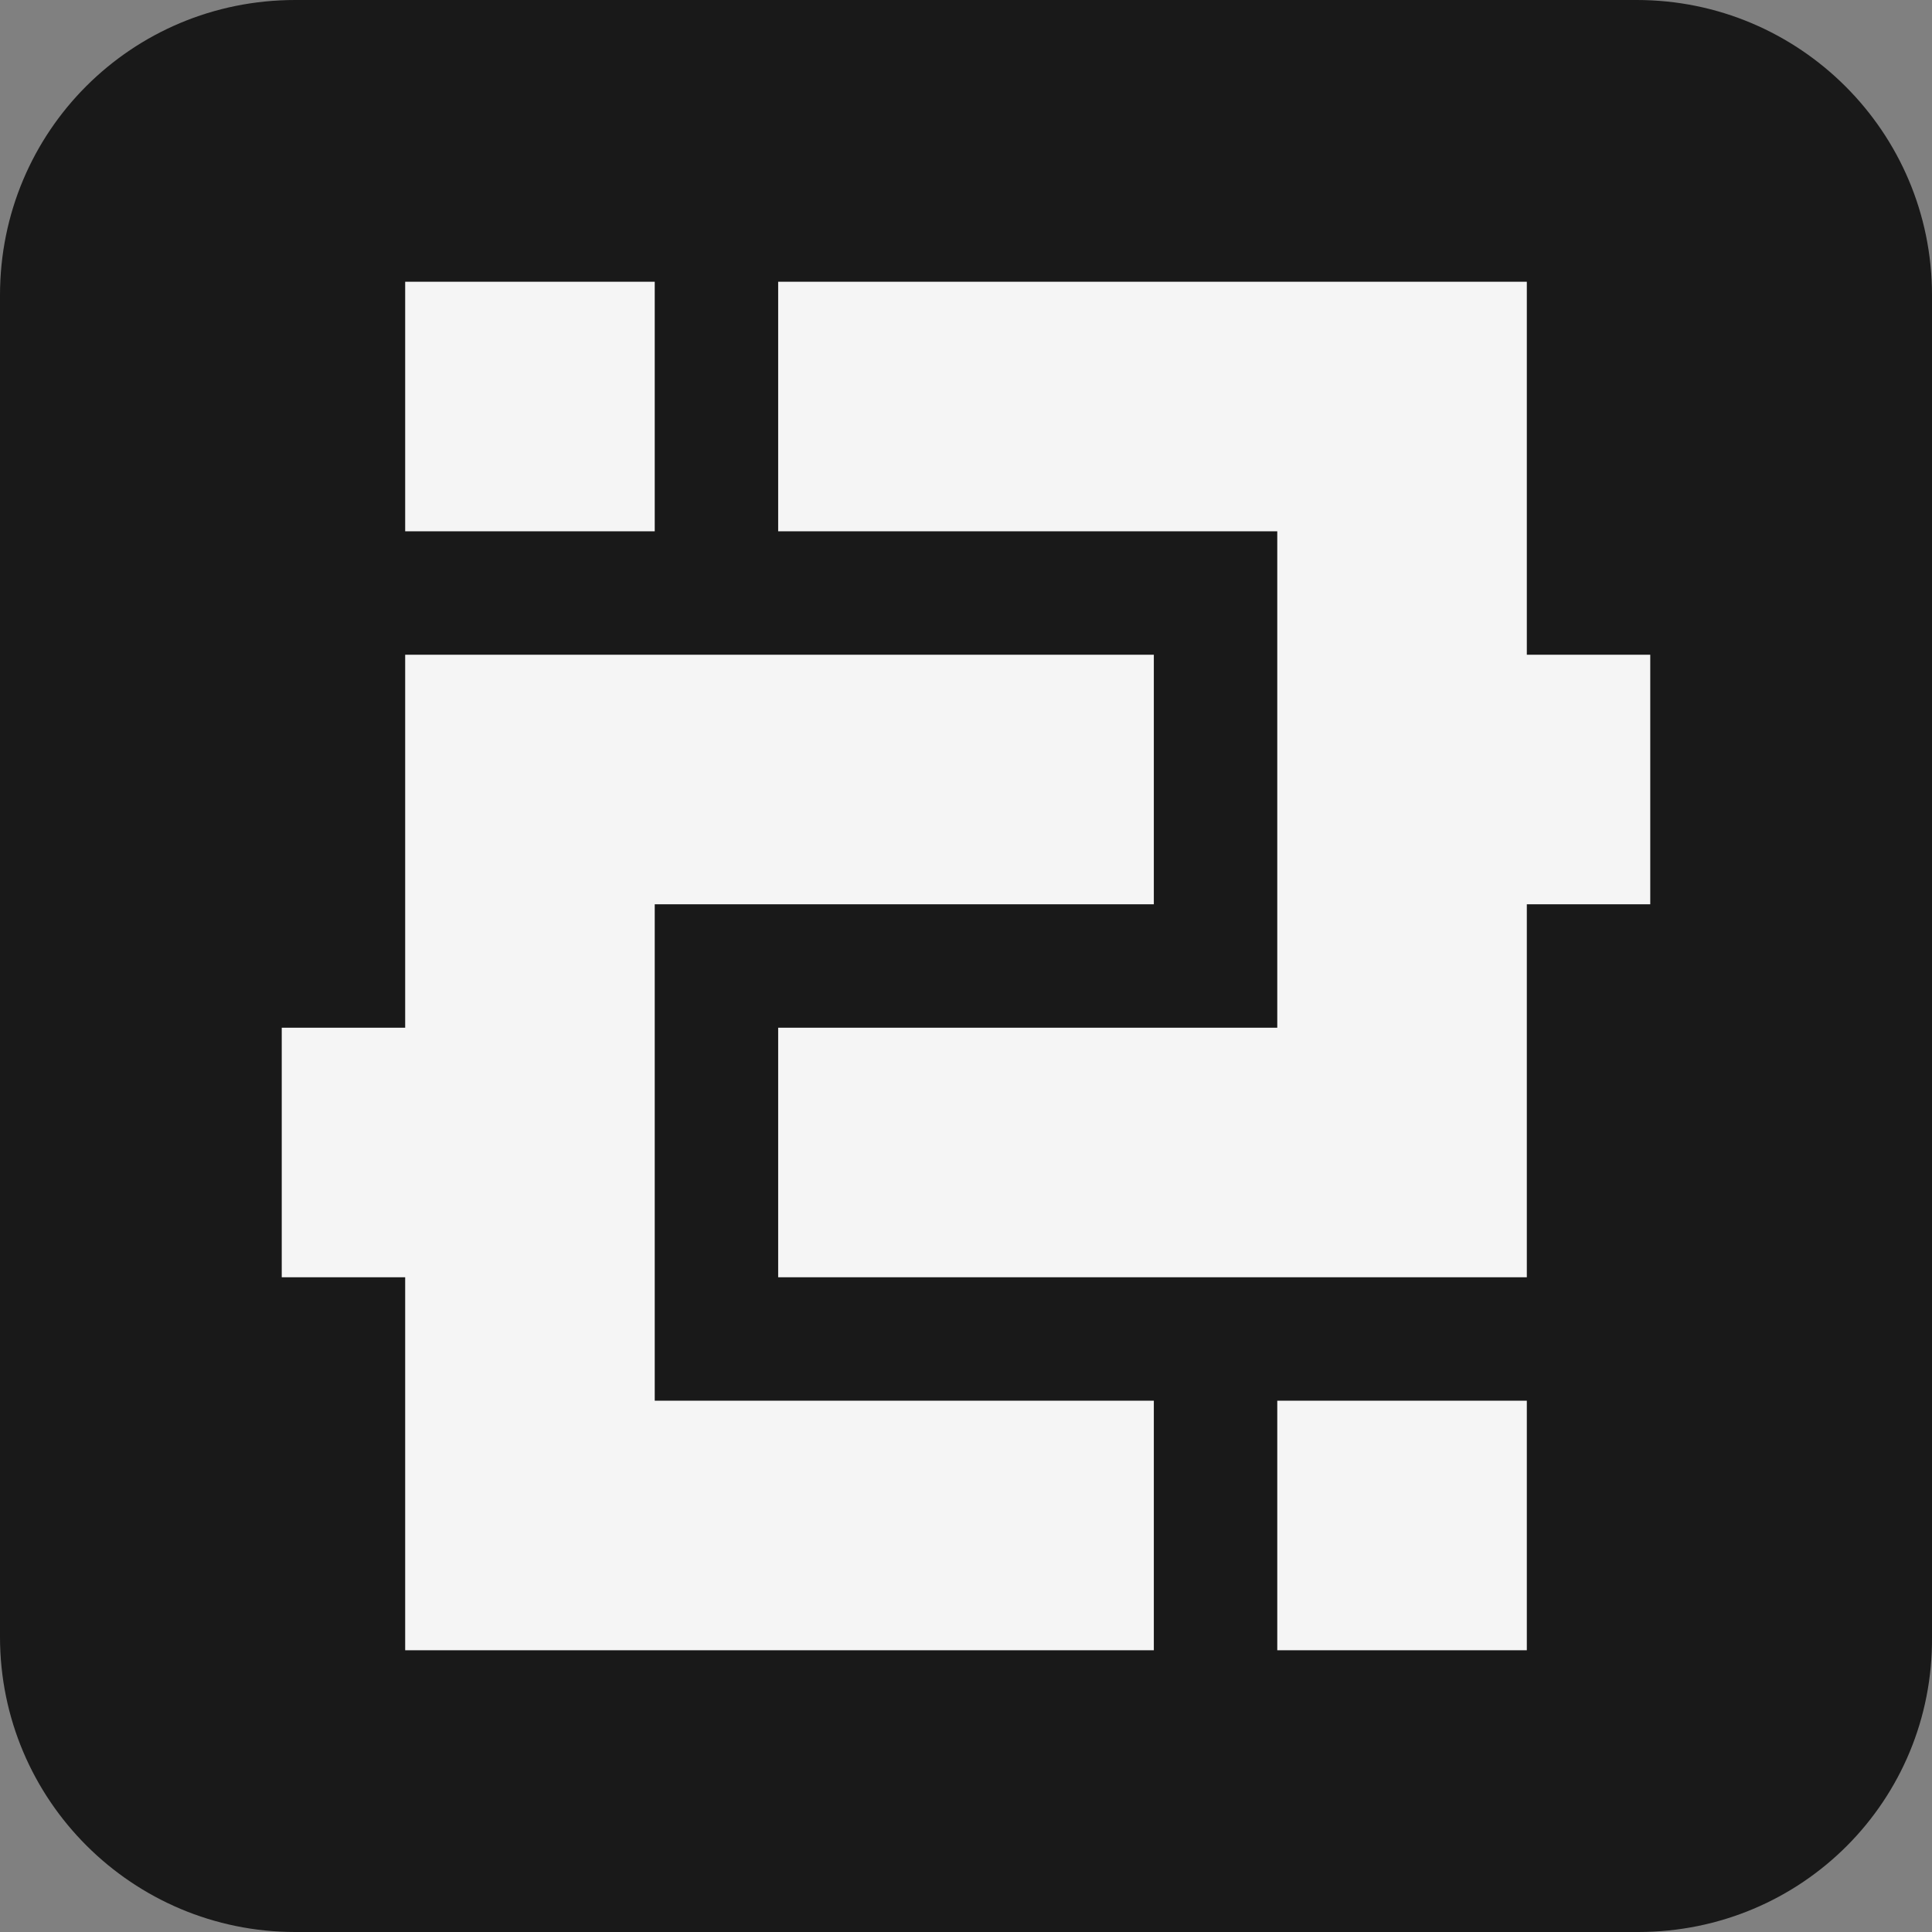
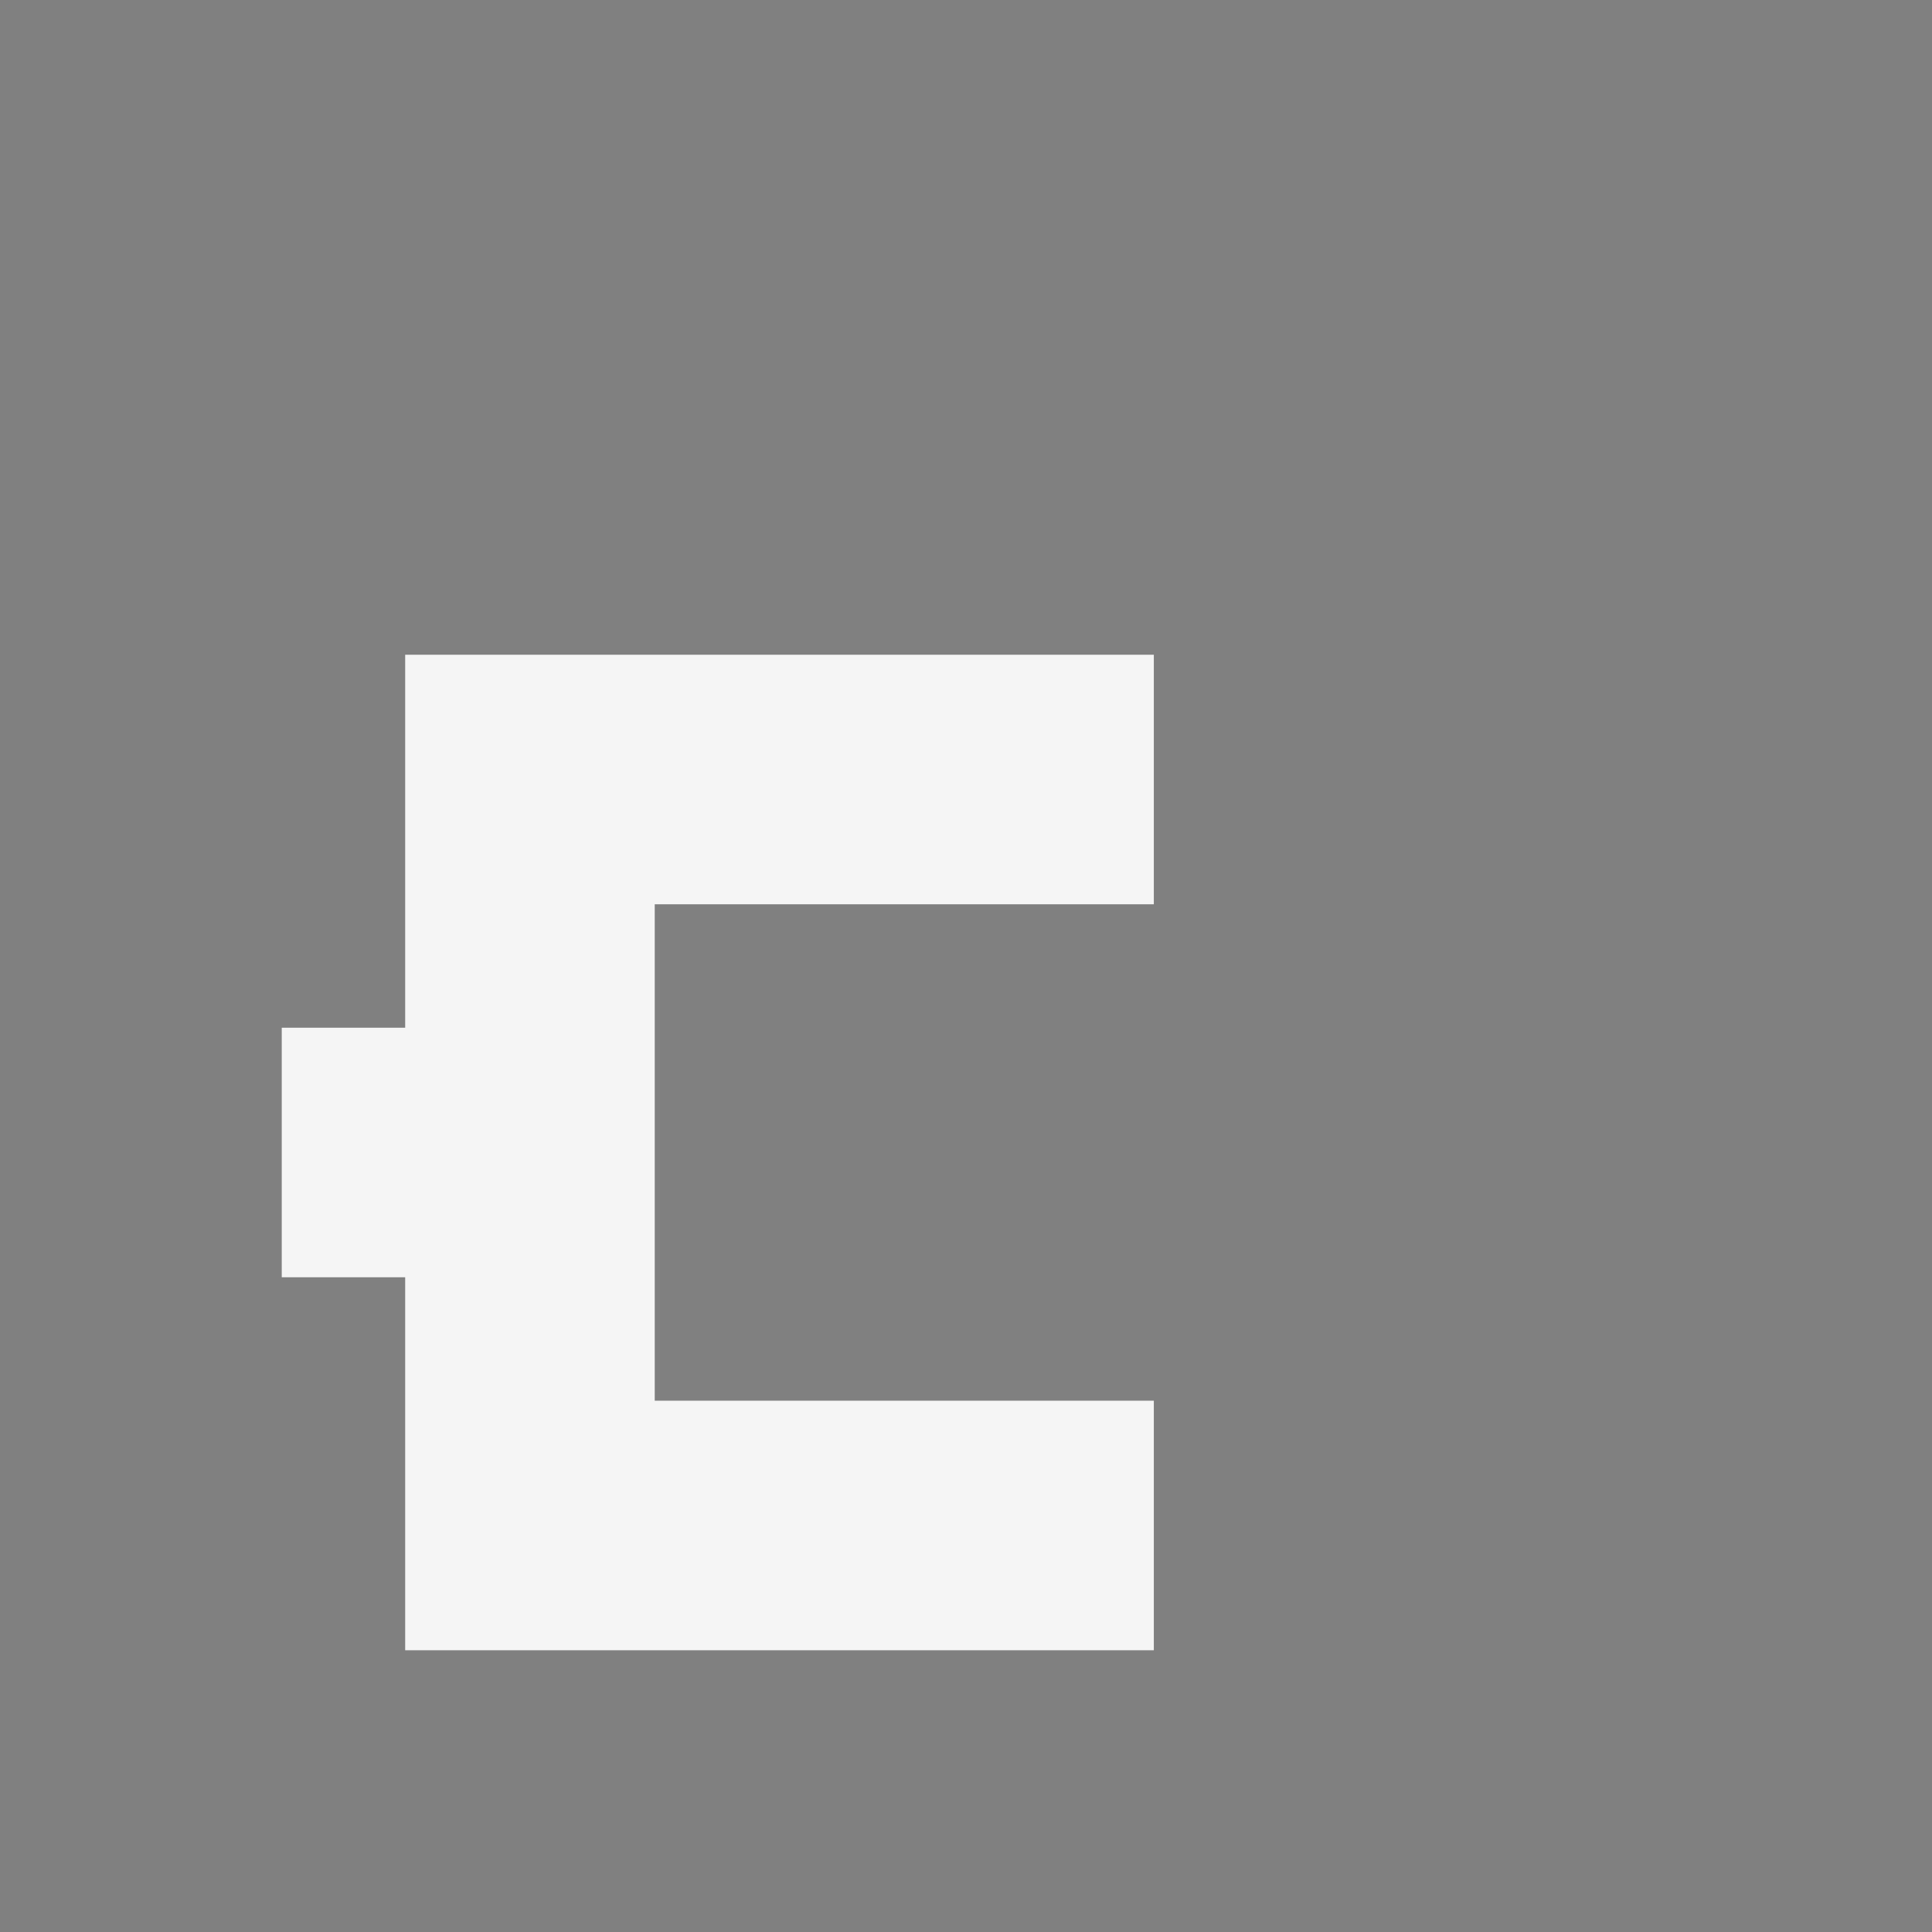
<svg xmlns="http://www.w3.org/2000/svg" version="1.1" id="Layer_1" x="0px" y="0px" viewBox="0 0 144 144" style="enable-background:new 0 0 144 144;" xml:space="preserve">
  <rect x="0" y="0" width="144" height="144" fill="#808080" stroke="none" />
  <style type="text/css">
	.st0{fill:#191919;}
	.st1{fill:#F5F5F5;}
</style>
-   <path class="st0" d="M122.1,144H22c-12.1,0-22-9.8-22-22V22C0,9.8,9.8,0,22,0h100c12.1,0,22,9.8,22,22v100  C144.1,134.2,134.3,144,122.1,144z" />
  <g id="Layer_1_2_">
    <g id="Layer_1_1_">
-       <polygon class="st1" points="48.8,39.6 48.8,30.2 48.8,21 39.6,21 30.2,21 30.2,30.2 30.2,39.6 39.6,39.6   " />
-       <polygon class="st1" points="113.8,48.8 113.8,39.6 113.8,39.6 113.8,30.2 113.8,21 113.8,21 104.4,21 95.2,21 86,21 76.6,21     67.4,21 58,21 58,30.2 58,39.6 67.4,39.6 76.6,39.6 86,39.6 95.2,39.6 95.2,48.8 95.2,58 95.2,67.4 95.2,76.6 86,76.6 76.6,76.6     67.4,76.6 58,76.6 58,86 58,95.2 67.4,95.2 76.6,95.2 86,95.2 95.2,95.2 95.2,95.2 104.4,95.2 113.8,95.2 113.8,95.2 113.8,86     113.8,76.6 113.8,67.4 123,67.4 123,67.4 123,58 123,48.8   " />
-       <polygon class="st1" points="95.2,104.4 95.2,104.4 95.2,113.8 95.2,123 95.2,123 104.4,123 113.8,123 113.8,113.8 113.8,104.4     104.4,104.4   " />
      <polygon class="st1" points="67.4,104.4 58,104.4 48.8,104.4 48.8,95.2 48.8,86 48.8,76.6 48.8,67.4 58,67.4 67.4,67.4 76.6,67.4     86,67.4 86,58 86,48.8 76.6,48.8 67.4,48.8 58,48.8 48.8,48.8 39.6,48.8 30.2,48.8 30.2,58 30.2,67.4 30.2,76.6 21,76.6 21,86     21,95.2 30.2,95.2 30.2,104.4 30.2,113.8 30.2,123 30.2,123 39.6,123 48.8,123 48.8,123 58,123 67.4,123 76.6,123 86,123 86,123     86,113.8 86,104.4 76.6,104.4   " />
    </g>
  </g>
</svg>